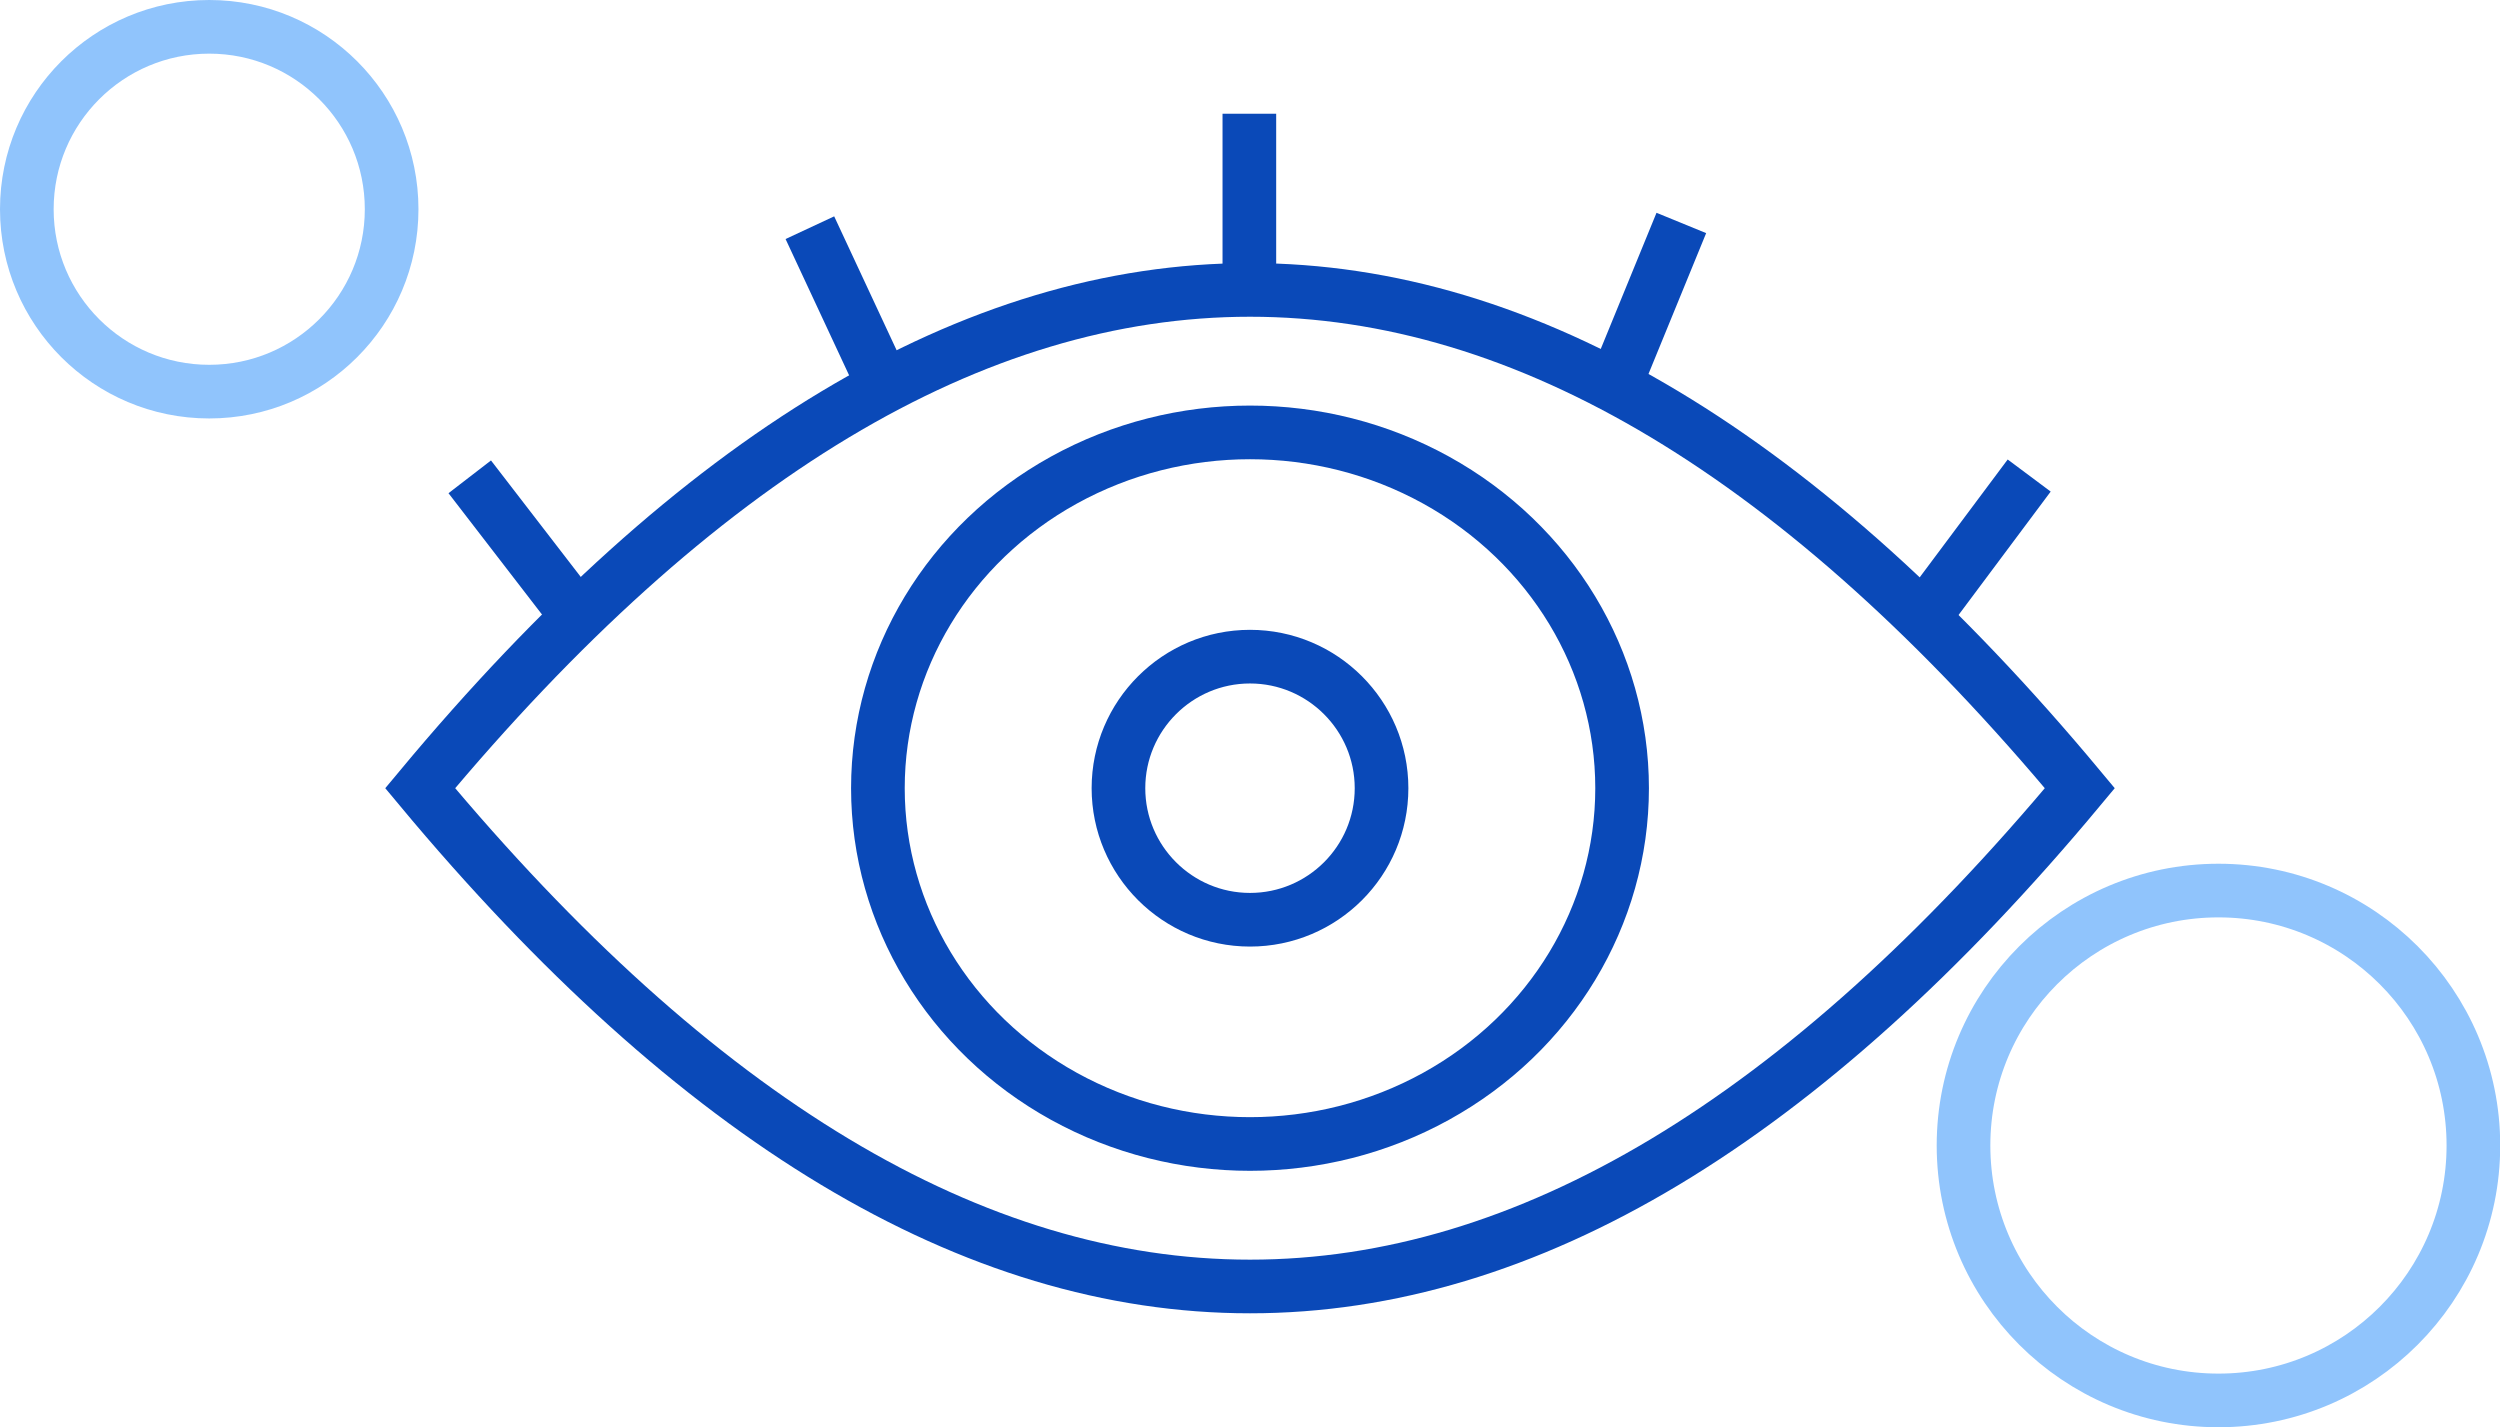
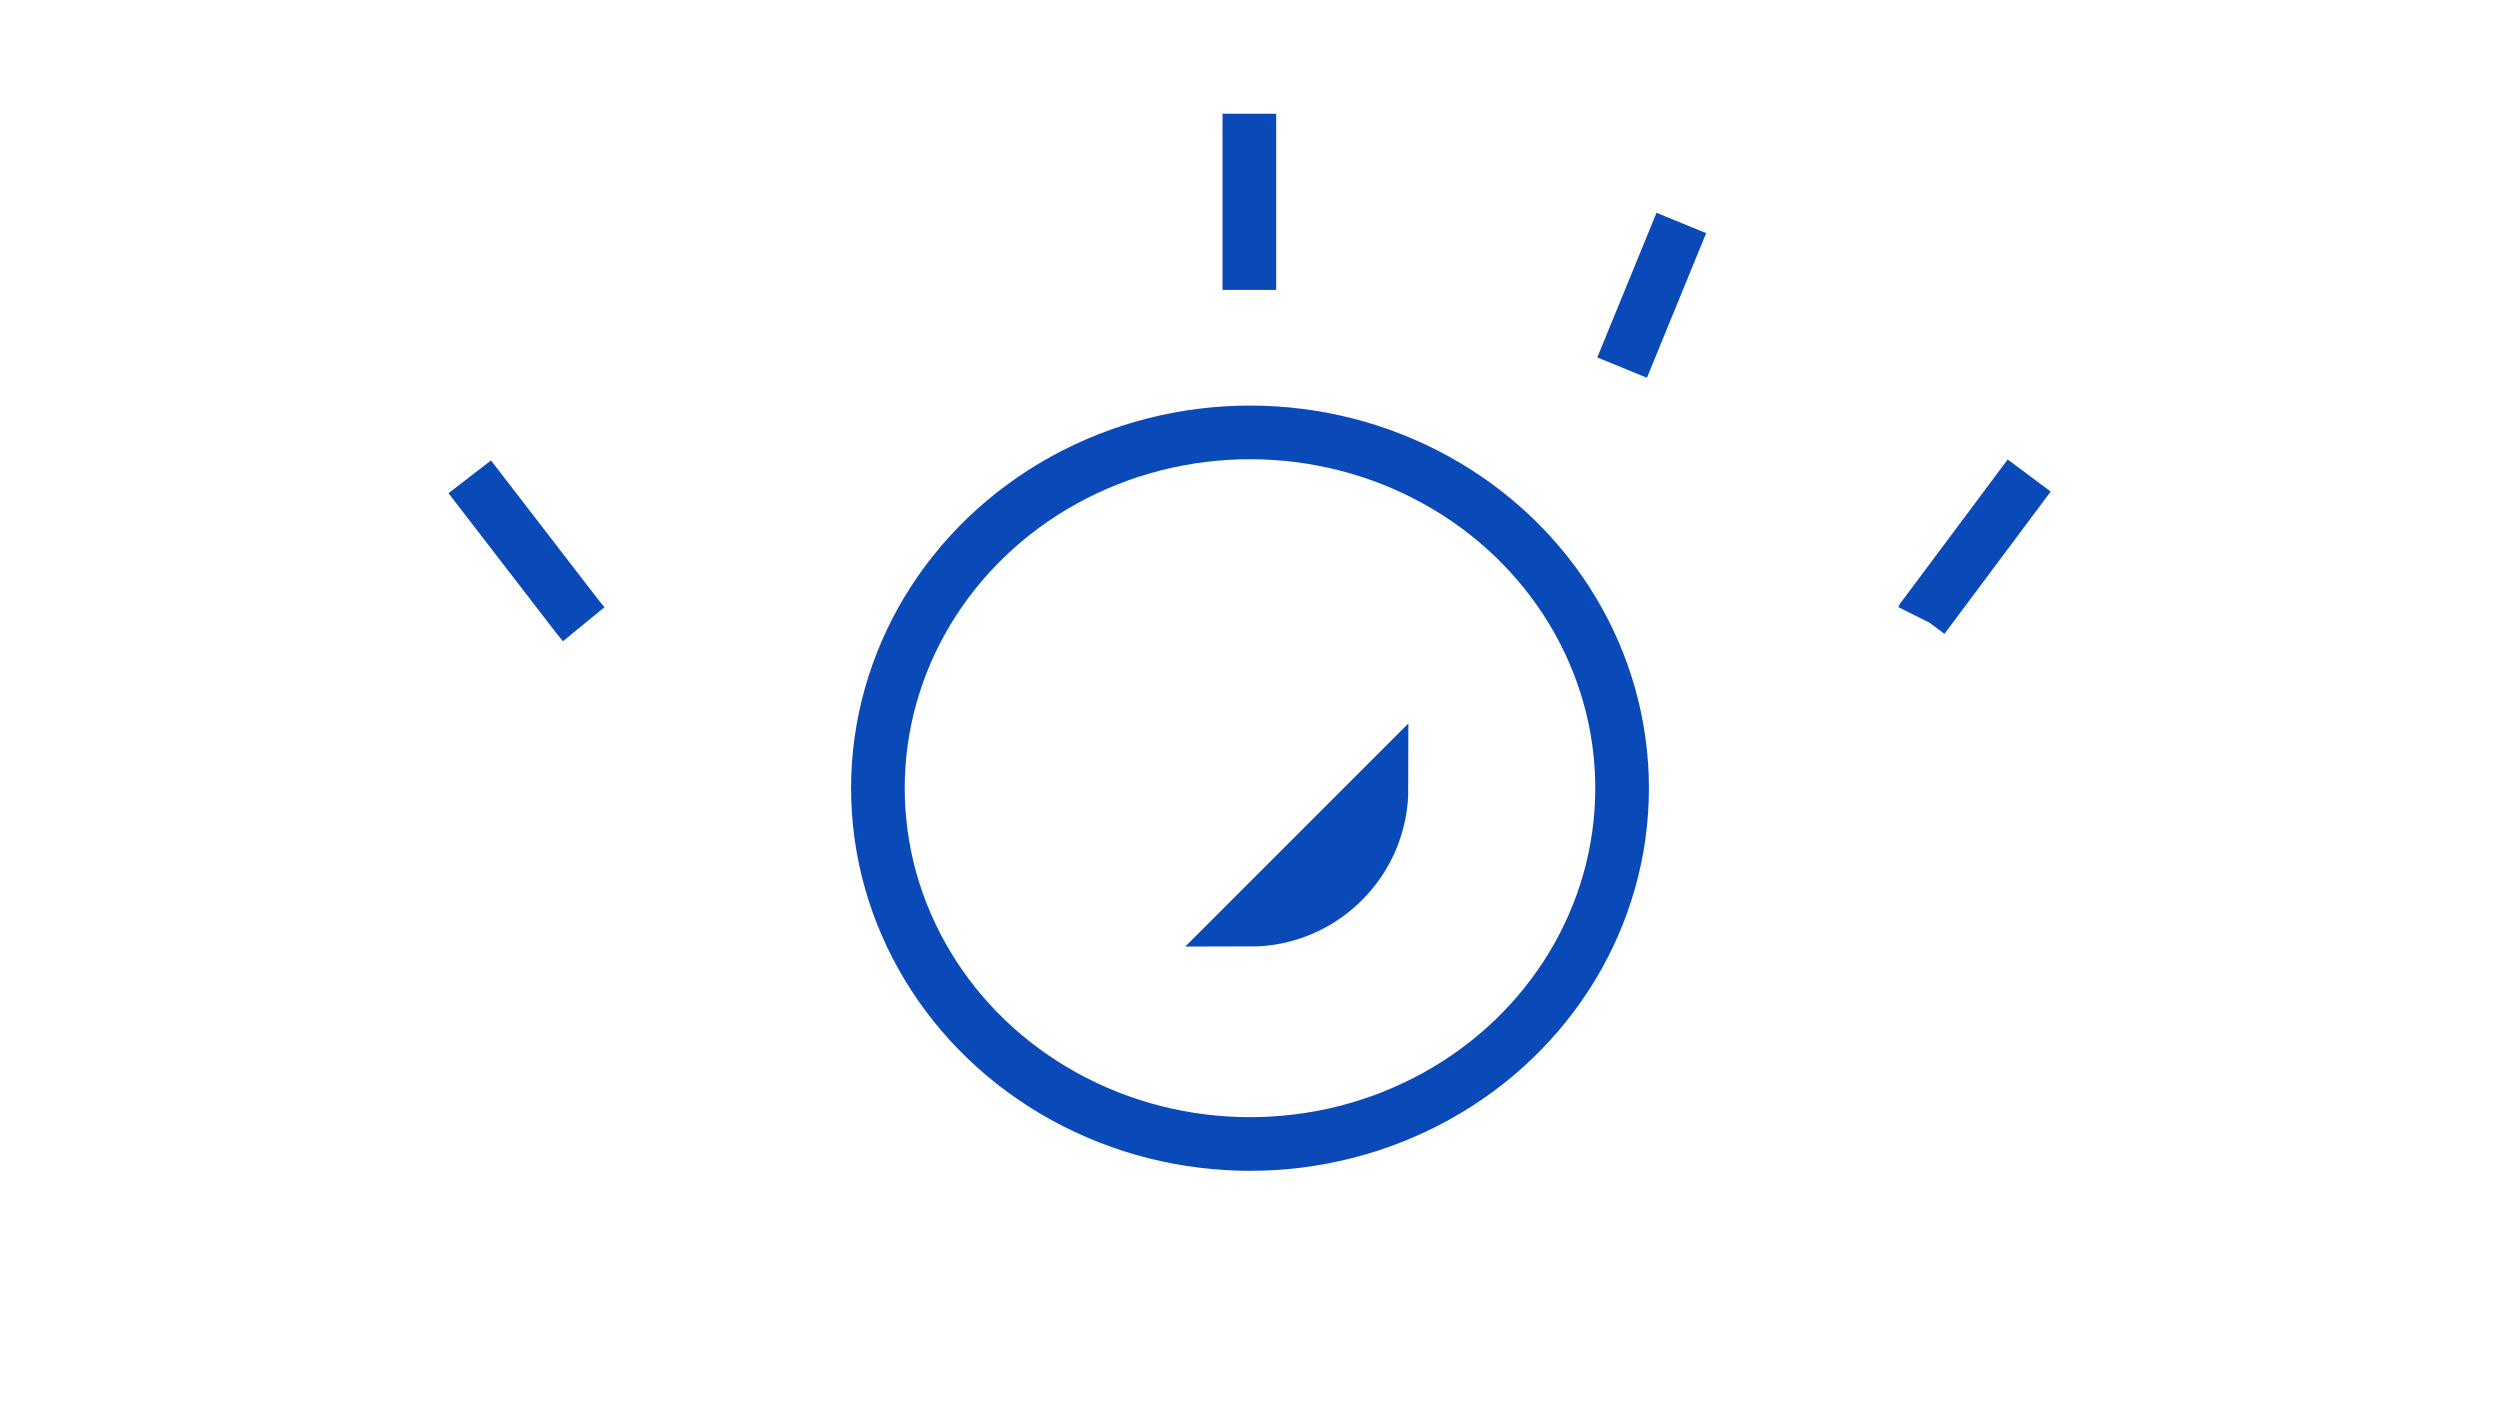
<svg xmlns="http://www.w3.org/2000/svg" id="Layer_2" data-name="Layer 2" width="116.5" height="66.5" viewBox="0 0 116.5 66.5">
  <defs>
    <style>
      .cls-1 {
        stroke: #0a49b8;
      }

      .cls-1, .cls-2 {
        fill: none;
        stroke-miterlimit: 10;
        stroke-width: 2.5px;
      }

      .cls-2 {
        stroke: #90c4fc;
      }
    </style>
  </defs>
  <g id="Layer_1-2" data-name="Layer 1">
    <g id="Eyeball">
-       <circle class="cls-2" cx="9.75" cy="9.75" r="8.5" />
-       <circle class="cls-2" cx="103.38" cy="53.38" r="11.88" />
      <g>
-         <path class="cls-1" d="m19.58,36.73c25.78,30.96,51.56,30.96,77.34,0-25.78-30.96-51.56-30.96-77.34,0Z" />
        <line class="cls-1" x1="58.22" y1="13.51" x2="58.22" y2="5.3" />
        <line class="cls-1" x1="78.35" y1="10.39" x2="75.59" y2="17.13" />
        <polyline class="cls-1" points="89.58 28.85 89.61 28.79 94.56 22.16" />
-         <line class="cls-1" x1="40.78" y1="17.13" x2="37.74" y2="10.61" />
        <polyline class="cls-1" points="21.89 22.22 26.93 28.76 27.2 29.09" />
        <ellipse class="cls-1" cx="58.25" cy="36.73" rx="17.34" ry="16.58" />
-         <path class="cls-1" d="m64.38,36.73c0,3.39-2.75,6.13-6.13,6.13s-6.13-2.75-6.13-6.13,2.75-6.13,6.13-6.13,6.13,2.75,6.13,6.13Z" />
+         <path class="cls-1" d="m64.38,36.73c0,3.39-2.75,6.13-6.13,6.13Z" />
      </g>
    </g>
  </g>
</svg>